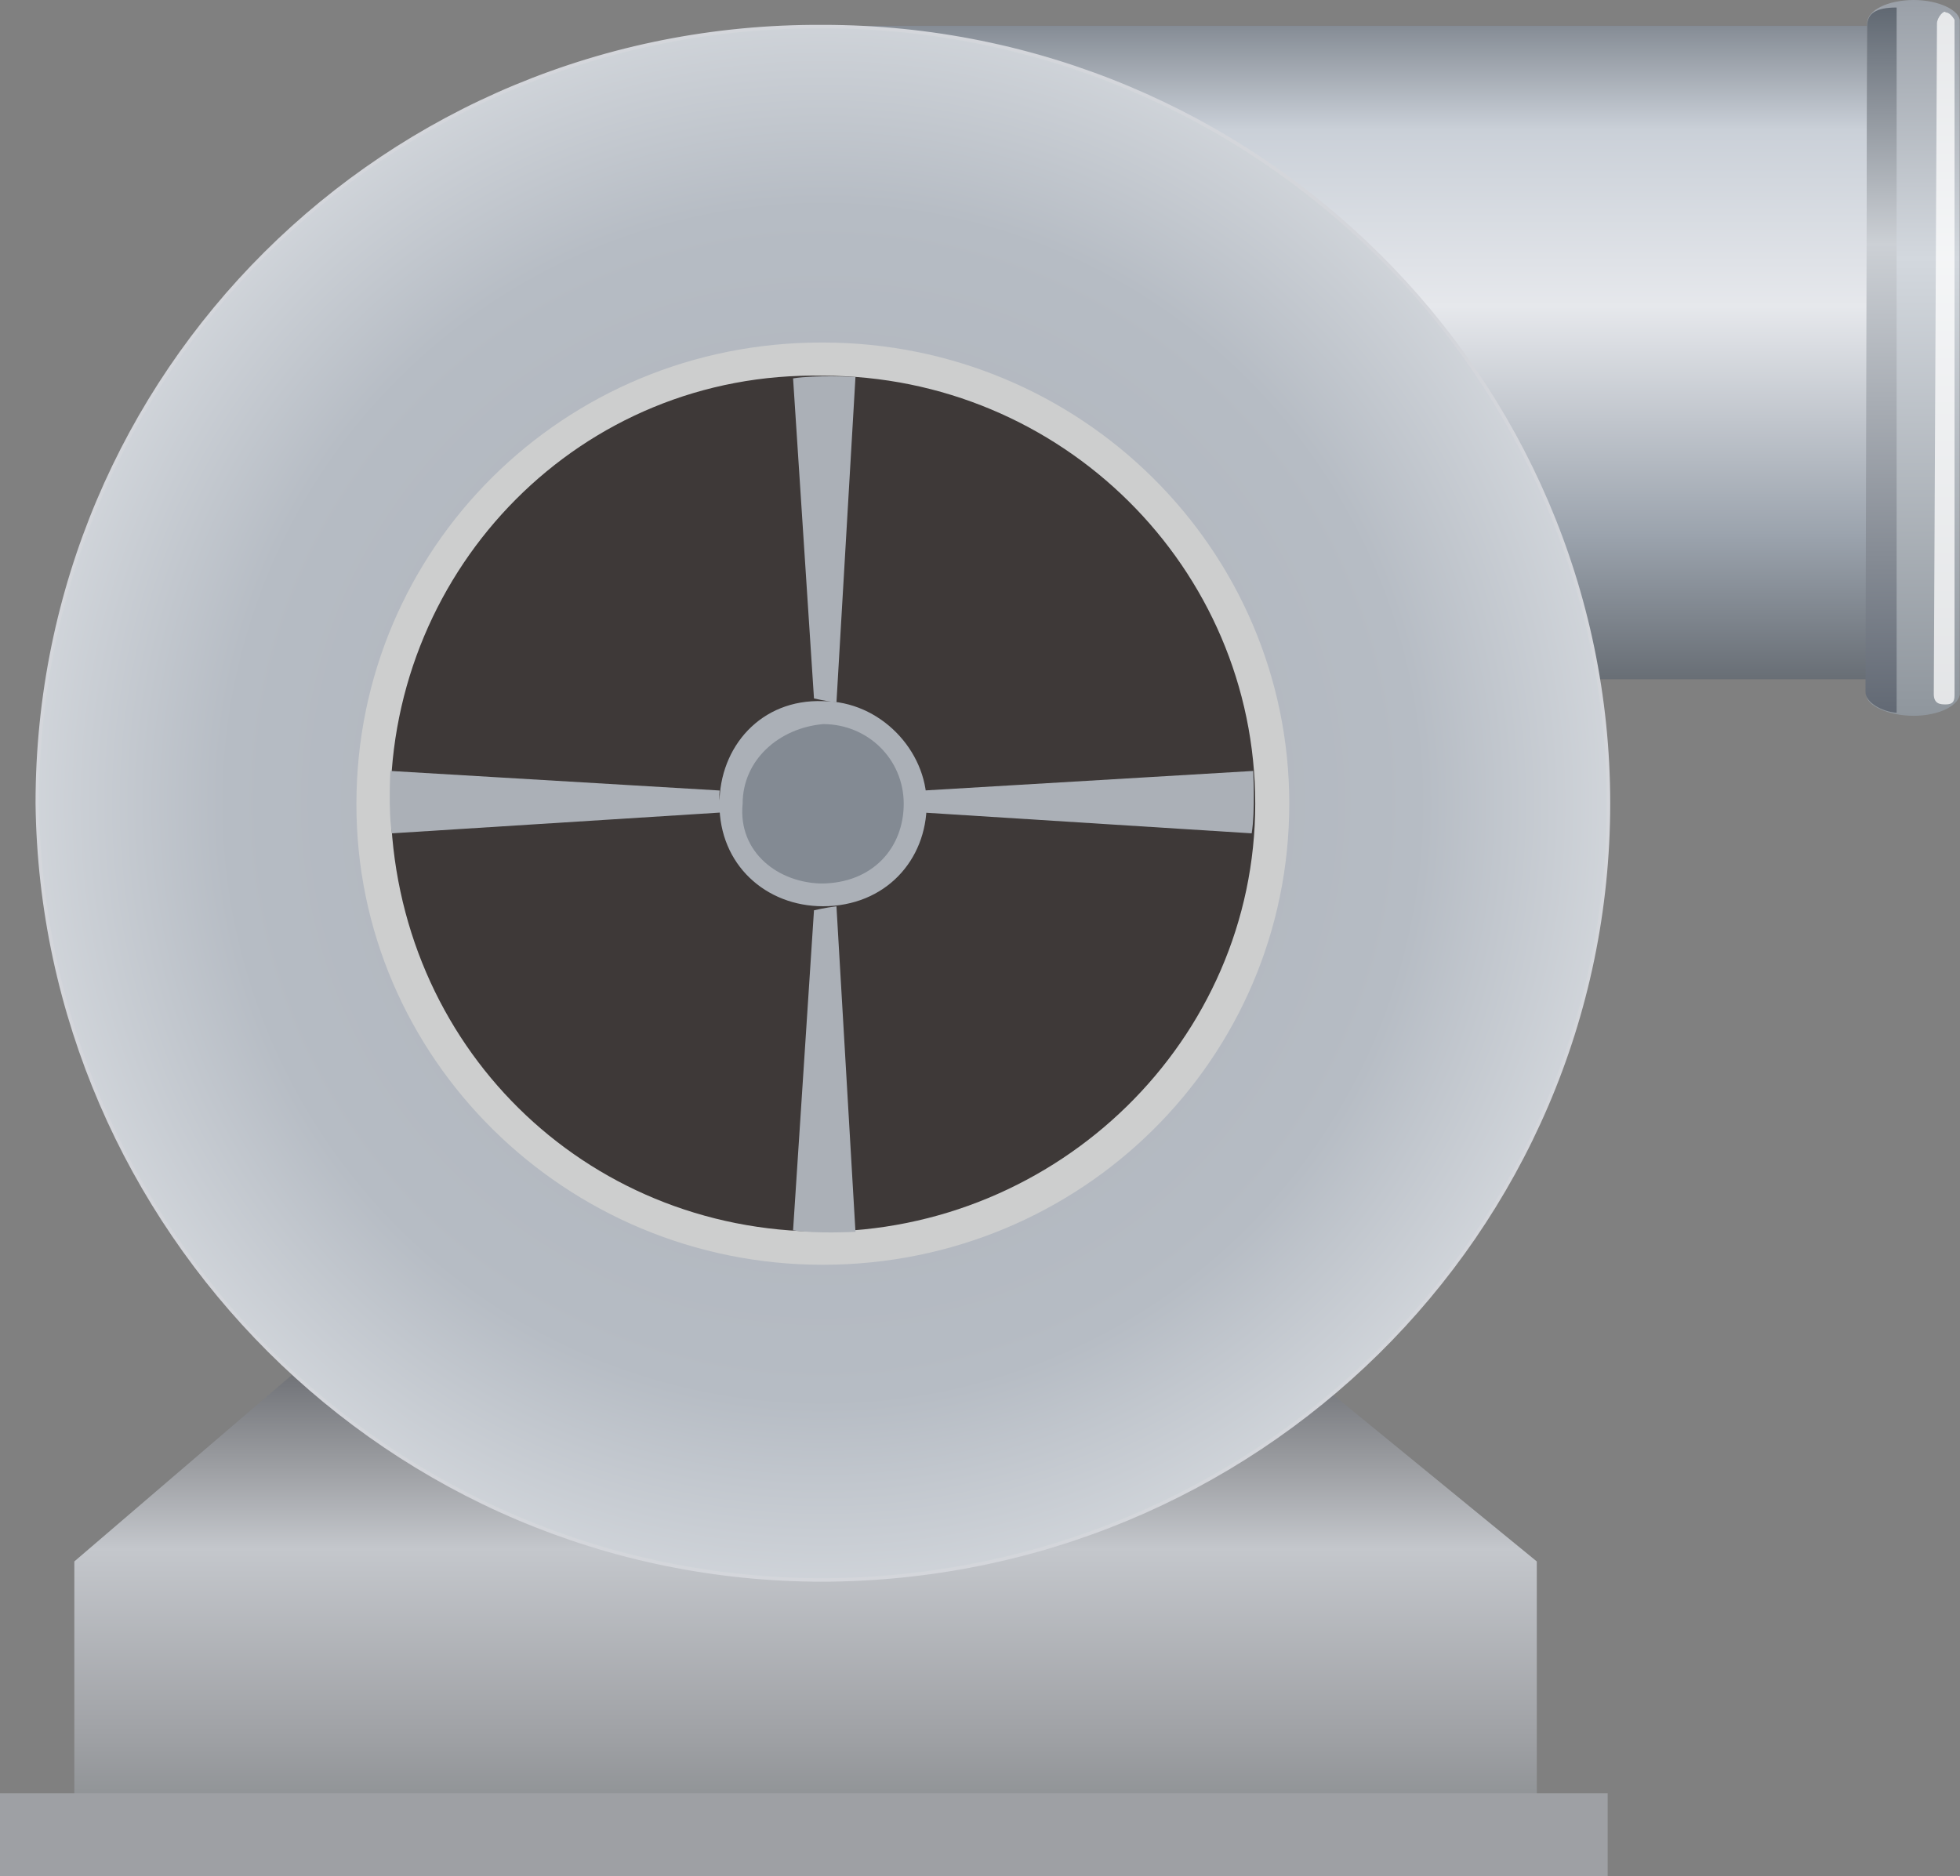
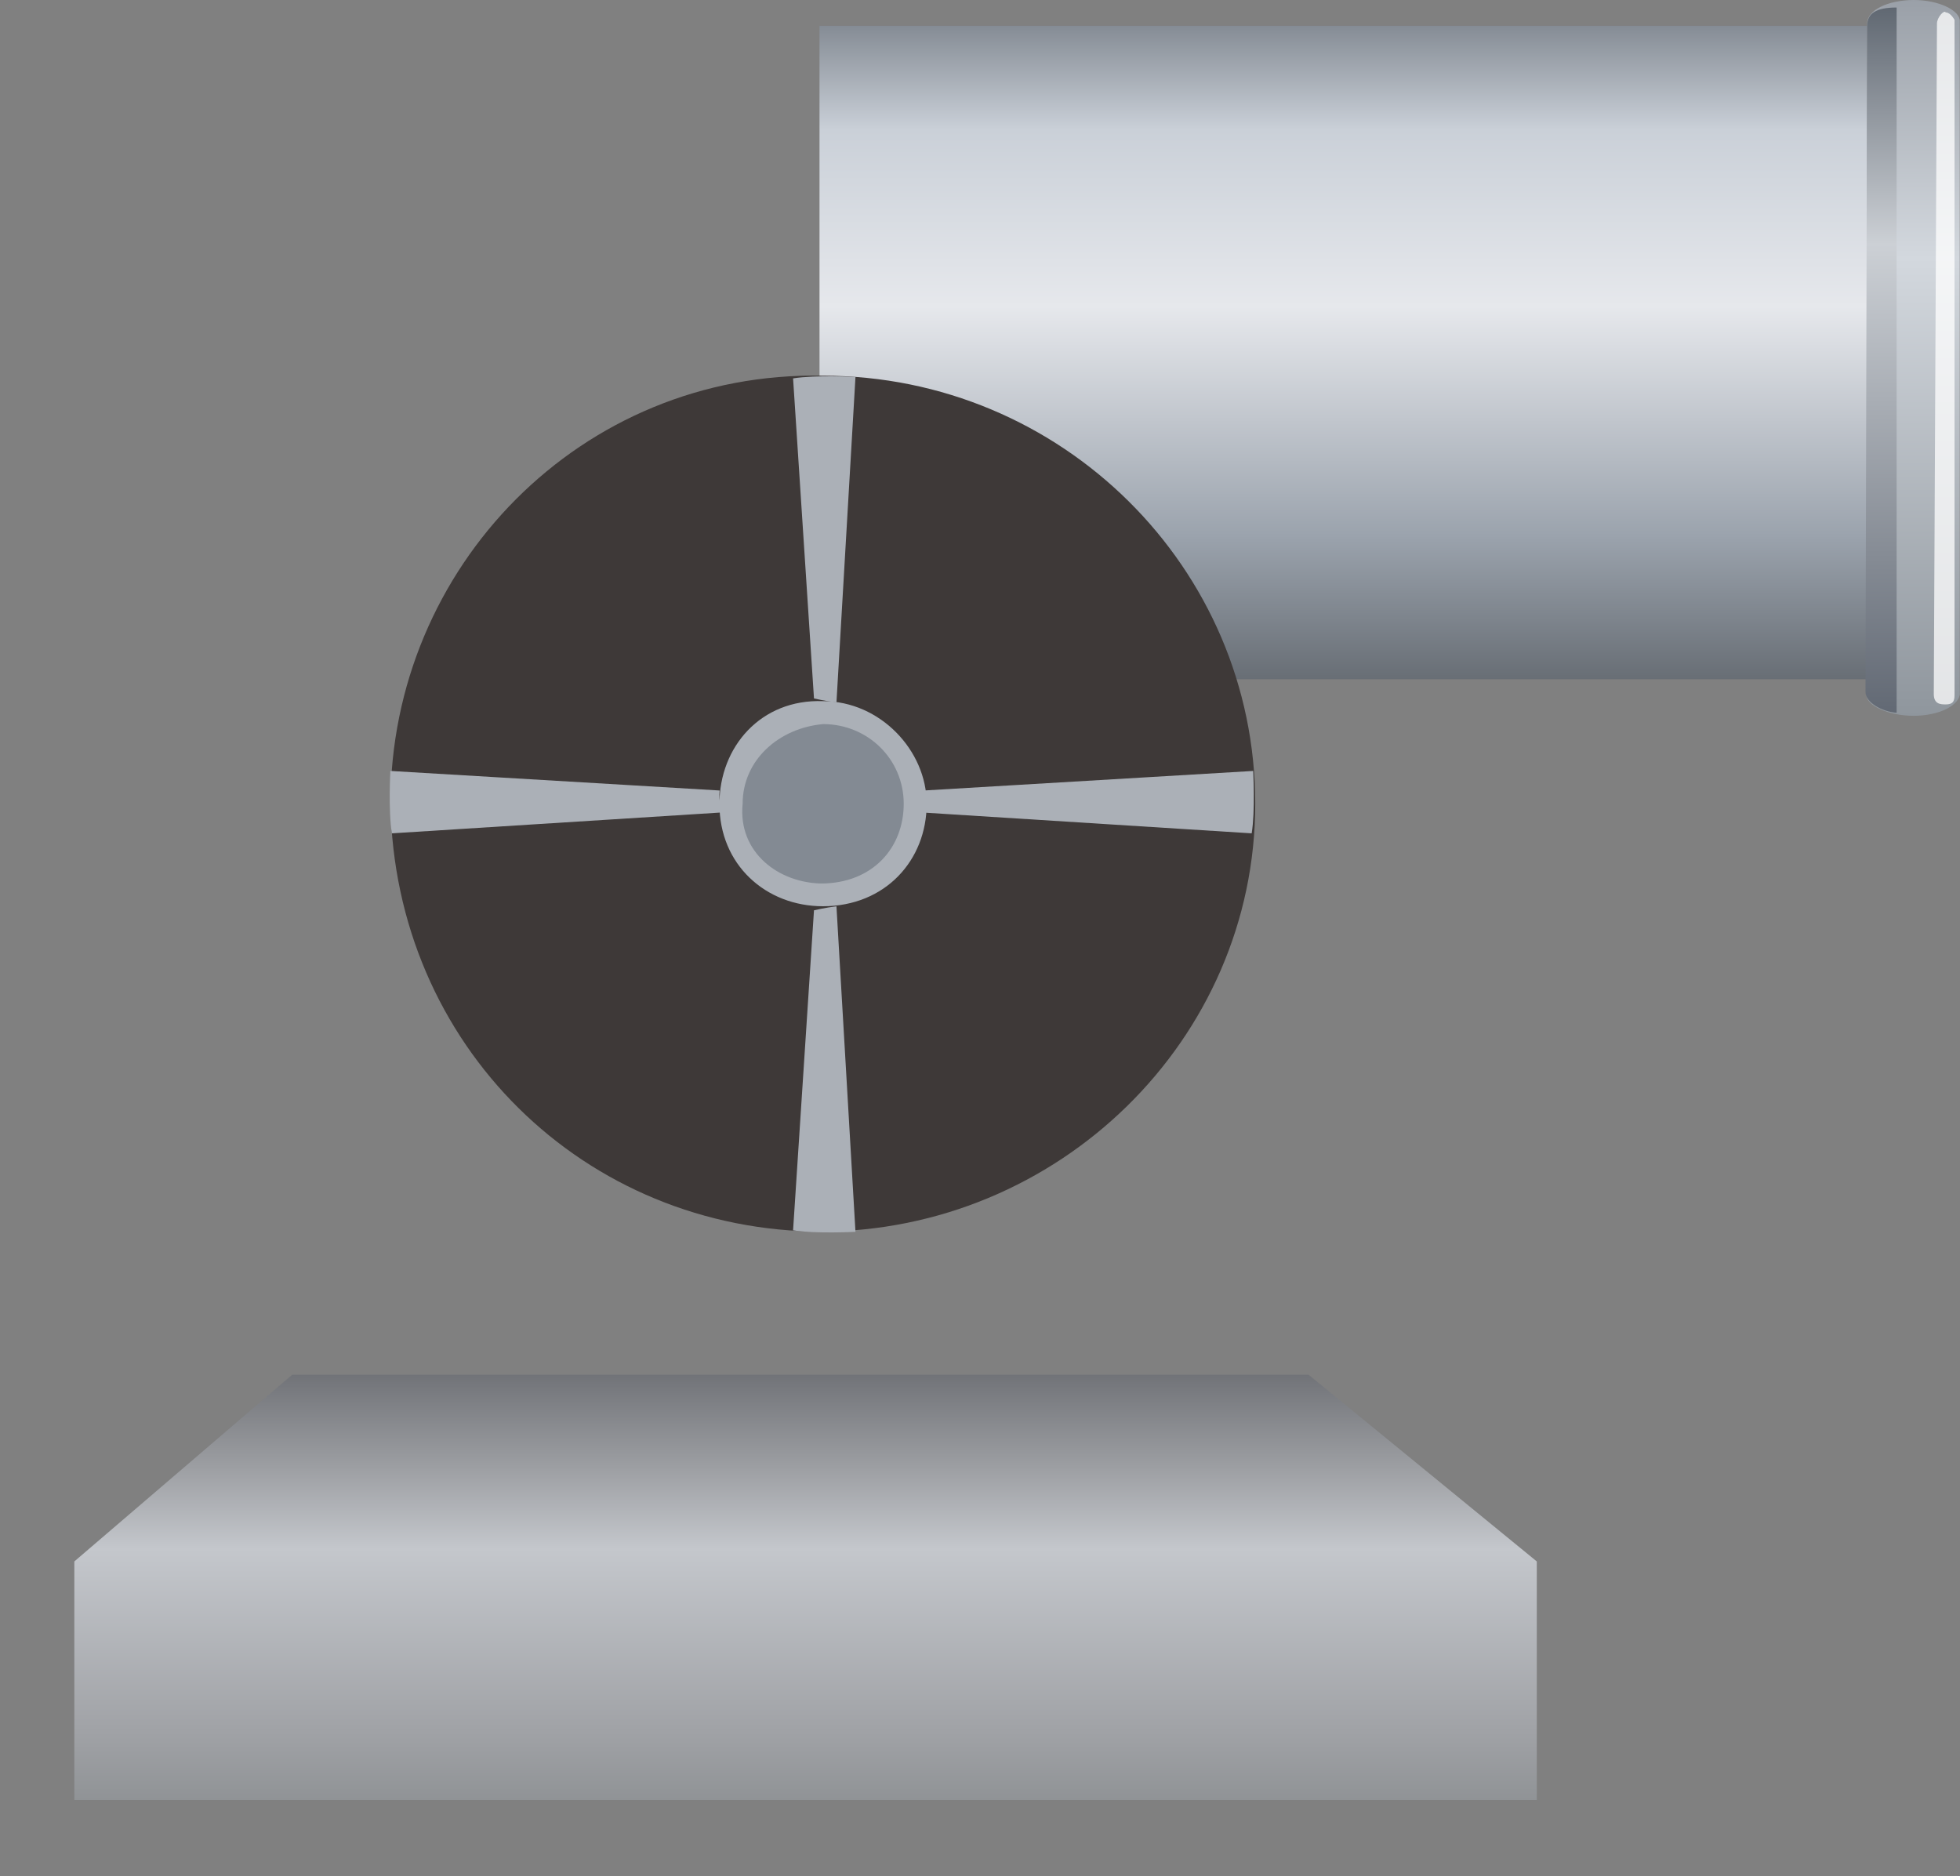
<svg xmlns="http://www.w3.org/2000/svg" preserveAspectRatio="none" version="1.1" id="图层_1" x="0px" y="0px" width="141.727px" height="135.672px" viewBox="0 2.988 141.727 135.672" enable-background="new 0 2.988 141.727 135.672" xml:space="preserve">
  <rect x="0" y="2.988" width="141.727" height="135.672" fill="#808080" stroke="none" />
  <g id="surface351">
    <linearGradient id="SVGID_1_" gradientUnits="userSpaceOnUse" x1="343.593" y1="-294.757" x2="343.593" y2="-335.757" gradientTransform="matrix(0.75 0 0 -0.75 -199.445 -118.666)">
      <stop offset="0" style="stop-color:#717378" />
      <stop offset="0.22" style="stop-color:#9D9FA3" />
      <stop offset="0.41" style="stop-color:#C4C7CC" />
      <stop offset="0.84" style="stop-color:#A0A2A6" />
      <stop offset="1" style="stop-color:#909396" />
    </linearGradient>
    <path fill="url(#SVGID_1_)" d="M21.125,102.402l-15.75,13.5v17.25h105.75v-17.25l-16.5-13.5H21.125z" />
-     <path fill="#9EA0A4" d="M0,132.66h116.25v6H0V132.66z" />
+     <path fill="#9EA0A4" d="M0,132.66h116.25v6V132.66z" />
    <linearGradient id="SVGID_2_" gradientUnits="userSpaceOnUse" x1="-494.757" y1="422.59" x2="-431.757" y2="422.59" gradientTransform="matrix(0 -0.75 0.75 0 -219.809 -318.963)">
      <stop offset="0" style="stop-color:#686E75" />
      <stop offset="0.22" style="stop-color:#9BA3AD" />
      <stop offset="0.57" style="stop-color:#E6E8EC" />
      <stop offset="0.84" style="stop-color:#CAD0D8" />
      <stop offset="1" style="stop-color:#858C95" />
    </linearGradient>
    <path fill="url(#SVGID_2_)" d="M135.008,52.105V4.855h-75.75v47.25H135.008z" />
    <radialGradient id="SVGID_3_" cx="-419.869" cy="397.351" r="106.514" gradientTransform="matrix(0 -0.75 0.75 0 -238.512 -253.826)" gradientUnits="userSpaceOnUse">
      <stop offset="0" style="stop-color:#ABB0B7" />
      <stop offset="0.54" style="stop-color:#B6BCC4" />
      <stop offset="0.74" style="stop-color:#D4D8DD" />
      <stop offset="0.91" style="stop-color:#ABB0B7" />
      <stop offset="1" style="stop-color:#B6BCC4" />
    </radialGradient>
-     <path fill="url(#SVGID_3_)" stroke="#D4D6DB" stroke-width="0.25" stroke-linejoin="bevel" stroke-miterlimit="10" d="   M59.309,117.242c31.5,0,57-25.145,57-56.164c0-30.836-25.434-56.168-56.809-56.168C27.809,4.742,2.695,30.055,2.695,61.078   c0.363,30.664,25.434,56.164,56.805,56.164H59.309z" />
    <linearGradient id="SVGID_4_" gradientUnits="userSpaceOnUse" x1="-494.759" y1="468.601" x2="-425.743" y2="468.601" gradientTransform="matrix(0 -0.75 0.75 0 -213.107 -316.32)">
      <stop offset="0" style="stop-color:#8F969D" />
      <stop offset="0.64" style="stop-color:#D3D8DE" />
      <stop offset="1" style="stop-color:#9AA0A8" />
    </linearGradient>
    <path fill="url(#SVGID_4_)" d="M141.711,53.25V4.5c0-0.75-1.488-1.512-3.34-1.512c-1.91,0.012-3.355,0.754-3.355,1.68   l-0.055,48.582c0,0.75,1.563,1.5,3.41,1.5c1.84,0,3.355-0.75,3.355-1.672L141.711,53.25z" />
    <linearGradient id="SVGID_5_" gradientUnits="userSpaceOnUse" x1="-494.757" y1="471.592" x2="-426.313" y2="471.592" gradientTransform="matrix(0 -0.75 0.75 0 -217.675 -316.537)">
      <stop offset="0" style="stop-color:#626974" />
      <stop offset="0.66" style="stop-color:#CCD0D5" />
      <stop offset="1" style="stop-color:#5E6670" />
    </linearGradient>
    <path fill="url(#SVGID_5_)" d="M137.145,3.531c-1.5,0-2.133,0.426-2.133,1.344l-0.117,48.156c0,0.75,1.172,1.418,2.25,1.5V3.199   V3.531z" />
    <path fill="#FFFFFF" fill-opacity="0.749" d="M141.332,53.176V4.426c0,0-0.285-0.539-0.637-0.539   c-0.113-0.211-0.633,0.359-0.633,0.805l-0.23,48.484c0,0.75,0.516,0.75,0.863,0.75c0.637,0,0.637-0.359,0.637-0.801V53.176z" />
-     <path fill="#CDCECE" d="M59.477,94.449c18.75,0,33.75-14.93,33.75-33.344c0-18.406-15.098-33.348-33.727-33.348   c-18.773-0.059-33.727,14.93-33.727,33.348C25.727,79.449,40.875,94.449,59.5,94.449H59.477z" />
    <path fill="#3E3938" d="M59.266,92.051c17.25,0,31.5-13.855,31.5-30.945c0-17.055-13.996-30.949-31.266-30.949   c-17.484-0.355-31.262,13.855-31.262,30.949C28.516,78.551,42.234,92.051,59.5,92.051H59.266z" />
    <path fill="#ABB0B7" d="M58.859,53.496c0,0,0.844,0.195,1.625,0.289l1.375-23.539c0,0-2.891-0.156-4.512,0.105L58.859,53.496z" />
    <path fill="#ABB0B7" d="M58.859,68.816c0,0,0.844-0.199,1.625-0.289l1.375,23.539c0,0-2.891,0.152-4.512-0.109L58.859,68.816z" />
    <path fill="#ABB0B7" d="M66.617,61.738c0,0,0.285-0.816,0.195-1.586l23.805-1.414c0,0,0.156,2.91-0.109,4.512L66.617,61.738z" />
    <path fill="#ABB0B7" d="M52.227,61.738c0,0-0.285-0.816-0.191-1.586l-23.809-1.414c0,0-0.156,2.91,0.109,4.512L52.227,61.738z" />
    <path fill="#ABB0B7" d="M59.508,68.523c4.5,0,7.5-3.32,7.5-7.414c0-3.836-3.355-7.418-7.492-7.418   c-4.508-0.168-7.492,3.32-7.492,7.418c-0.016,4.414,3.355,7.414,7.492,7.414H59.508z" />
    <path fill="#838A93" d="M59.348,66.879c3.75,0,6-2.582,6-5.766c0-3.234-2.609-5.762-5.824-5.762   c-3.176,0.277-5.824,2.578-5.824,5.762c-0.352,3.516,2.609,5.766,5.824,5.766H59.348z" />
  </g>
</svg>